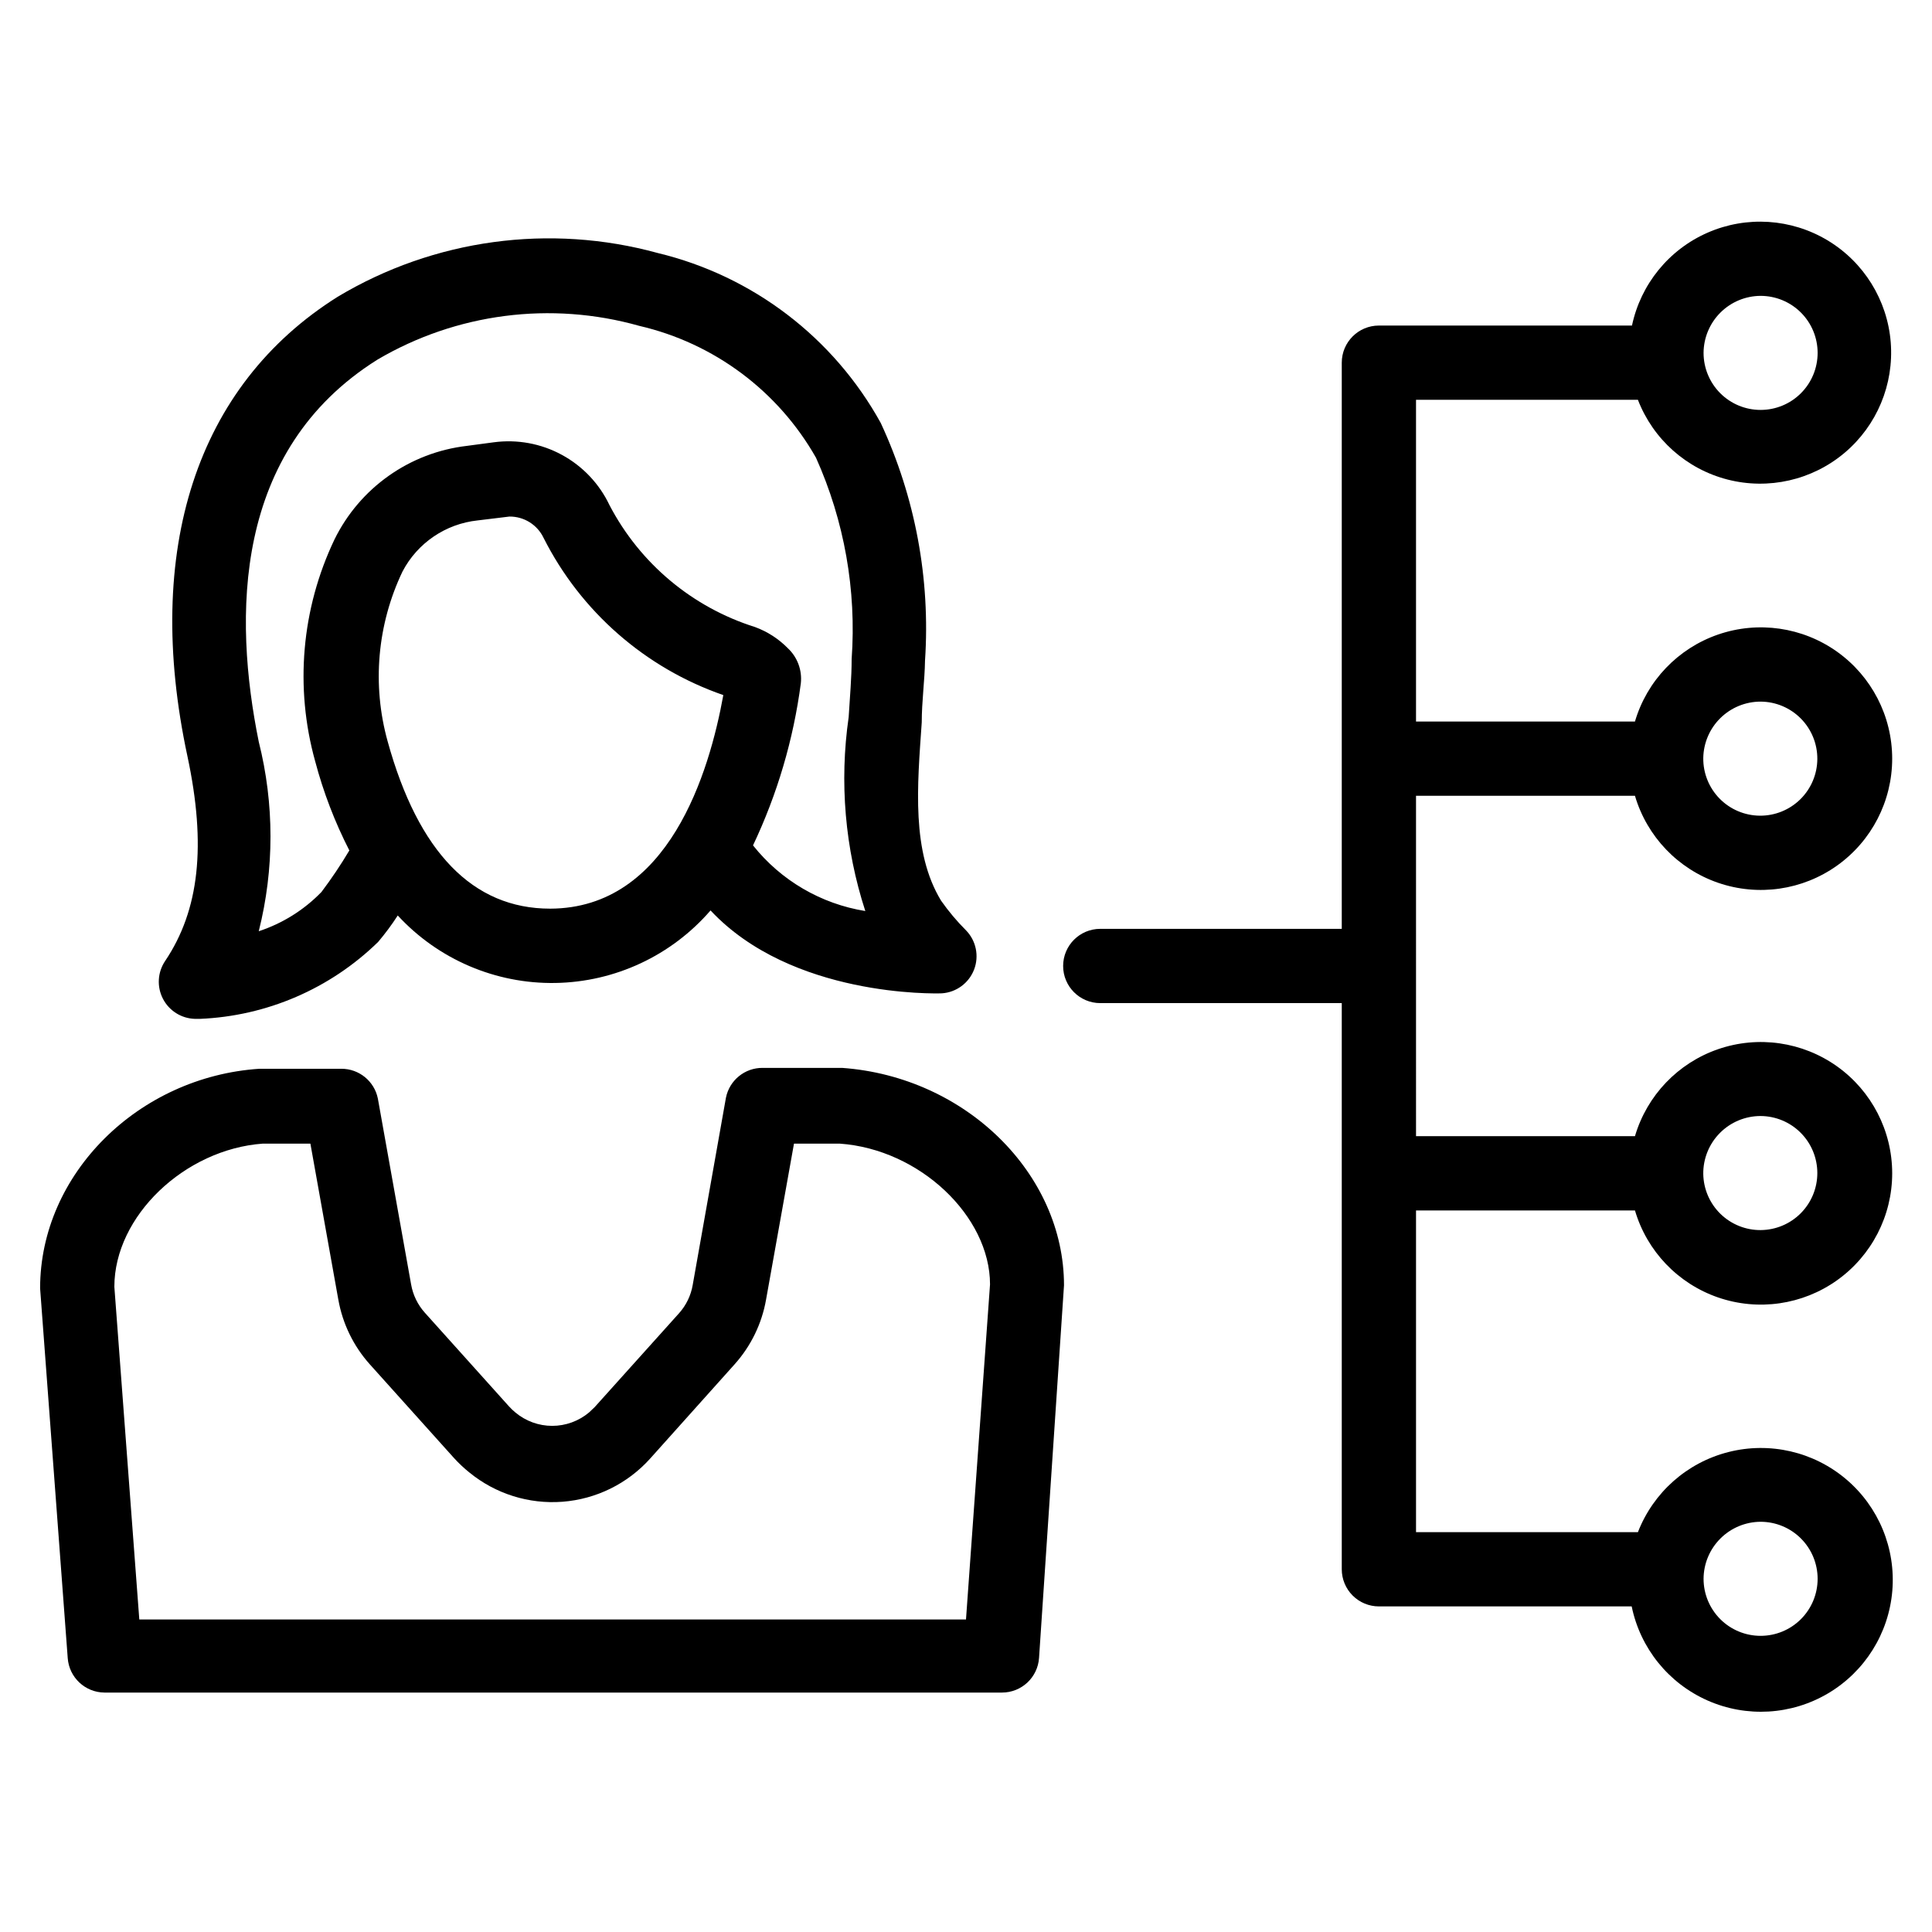
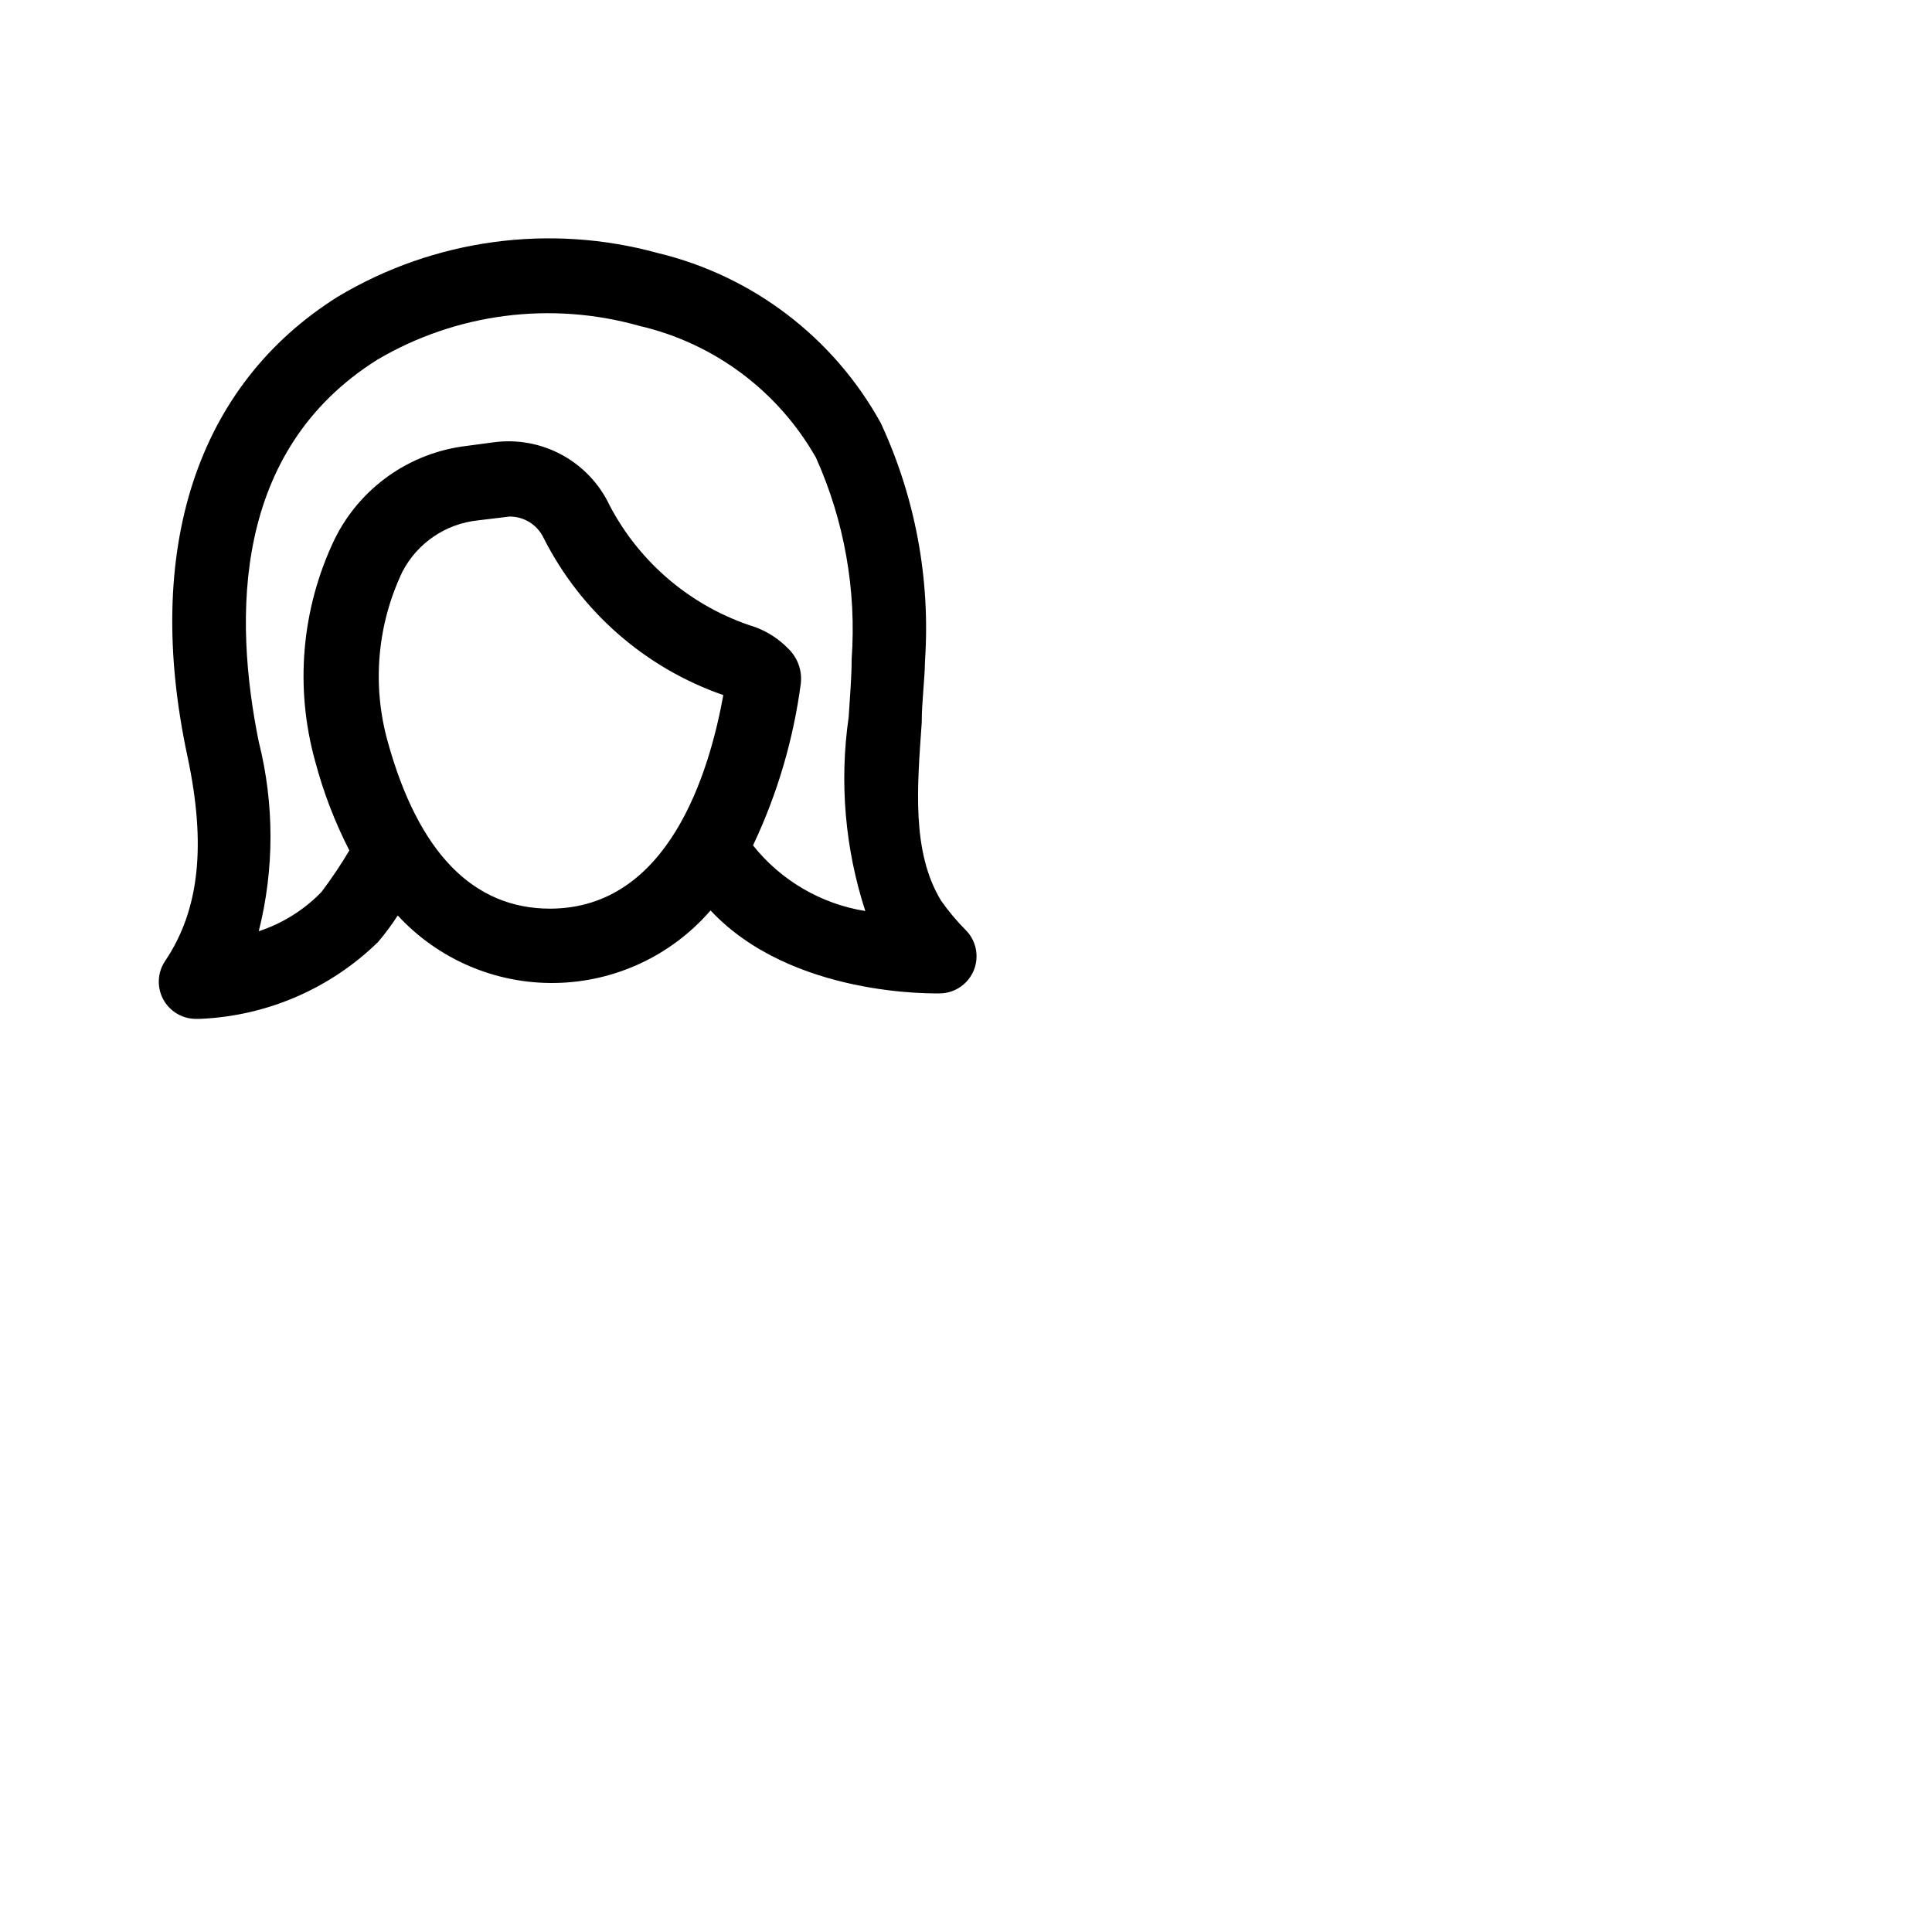
<svg xmlns="http://www.w3.org/2000/svg" fill="#000000" width="800px" height="800px" version="1.1" viewBox="144 144 512 512">
  <g>
-     <path d="m519.26 354.89h58.02c3.18 10.793 11.383 19.379 22.016 23.051 10.637 3.672 22.391 1.977 31.551-4.555 9.16-6.527 14.602-17.086 14.602-28.336s-5.441-21.805-14.602-28.336c-9.16-6.527-20.914-8.223-31.551-4.551-10.633 3.672-18.836 12.258-22.016 23.047h-58.02v-85.254h58.805c4.039 10.469 12.883 18.336 23.75 21.129 10.863 2.793 22.41 0.164 30.992-7.059 8.582-7.223 13.148-18.148 12.254-29.332-0.895-11.184-7.137-21.242-16.762-27.012-9.621-5.766-21.438-6.527-31.719-2.043-10.285 4.484-17.766 13.66-20.09 24.637h-67.07c-5.434 0-9.84 4.406-9.84 9.84v150.04h-64c-5.434 0-9.84 4.402-9.84 9.84 0 5.434 4.406 9.84 9.84 9.84h64v150.04c0 2.609 1.039 5.113 2.883 6.957 1.848 1.848 4.348 2.883 6.957 2.883h66.992c2.273 11.07 9.762 20.359 20.098 24.93 10.336 4.574 22.246 3.867 31.969-1.898 9.719-5.766 16.055-15.875 17-27.137 0.945-11.266-3.613-22.289-12.234-29.594-8.625-7.309-20.25-9.992-31.203-7.207-10.953 2.781-19.887 10.691-23.977 21.227h-58.805v-85.254h58.02c3.18 10.789 11.383 19.379 22.016 23.051 10.637 3.672 22.391 1.973 31.551-4.555 9.16-6.531 14.602-17.086 14.602-28.336s-5.441-21.805-14.602-28.336c-9.16-6.527-20.914-8.227-31.551-4.555-10.633 3.672-18.836 12.258-22.016 23.051h-58.02zm91.316-24.953c4.016 0.02 7.856 1.637 10.676 4.492 2.82 2.856 4.387 6.715 4.359 10.727-0.027 4.016-1.652 7.852-4.512 10.668-2.859 2.812-6.719 4.375-10.734 4.34-4.012-0.035-7.848-1.664-10.656-4.527-2.812-2.863-4.367-6.731-4.324-10.742 0.062-3.988 1.688-7.793 4.531-10.59 2.844-2.801 6.672-4.367 10.66-4.367zm0-107.53c4.008 0 7.856 1.594 10.688 4.426 2.836 2.836 4.426 6.68 4.426 10.688 0 4.008-1.59 7.852-4.426 10.688-2.832 2.836-6.68 4.426-10.688 4.426-4.008 0-7.852-1.59-10.688-4.426-2.832-2.836-4.426-6.68-4.426-10.688 0.02-4 1.621-7.836 4.449-10.664 2.832-2.832 6.664-4.43 10.664-4.449zm0 324.88c4.008 0 7.856 1.59 10.688 4.426 2.836 2.836 4.426 6.68 4.426 10.688 0 4.008-1.59 7.852-4.426 10.688-2.832 2.836-6.68 4.426-10.688 4.426-4.008 0-7.852-1.59-10.688-4.426-2.832-2.836-4.426-6.68-4.426-10.688 0.02-4.004 1.621-7.836 4.449-10.664 2.832-2.832 6.664-4.43 10.664-4.449zm0-107.53c3.992 0.02 7.812 1.617 10.629 4.445 2.816 2.824 4.398 6.652 4.406 10.641 0.008 3.992-1.566 7.824-4.371 10.66-2.809 2.836-6.621 4.445-10.613 4.481-3.988 0.035-7.832-1.512-10.688-4.297-2.856-2.789-4.492-6.59-4.555-10.582-0.043-4.055 1.539-7.961 4.394-10.844 2.852-2.883 6.742-4.504 10.797-4.504z" />
-     <path d="m367.17 427h-21.098c-4.691-0.02-8.742 3.273-9.684 7.871l-8.816 49.672c-0.48 2.785-1.734 5.375-3.621 7.481l-22.355 24.875-1.496 1.418c-2.734 2.293-6.191 3.551-9.762 3.551-3.57 0-7.023-1.258-9.762-3.551-0.617-0.508-1.195-1.062-1.73-1.656l-22.277-24.797c-1.883-2.106-3.137-4.695-3.621-7.477l-8.816-49.277c-0.938-4.598-4.992-7.894-9.684-7.875h-21.727c-32.039 2.125-58.094 27.867-58.094 58.176l7.32 98.008c0.371 5.125 4.621 9.102 9.762 9.129h237.81c5.199 0.012 9.508-4.023 9.84-9.207l6.613-98.715c0-29.523-25.977-55.266-58.805-57.625zm32.828 146.18h-219.08l-6.613-88.168c0-18.734 18.656-36.449 39.359-37.941h12.594l7.398 41.328h0.004c1.125 6.387 4.016 12.328 8.344 17.16l22.277 24.797c1.262 1.391 2.629 2.68 4.094 3.856 6.93 5.672 15.781 8.453 24.711 7.766 8.93-0.691 17.25-4.797 23.23-11.465l22.355-24.953c4.332-4.828 7.223-10.773 8.344-17.16l7.398-41.328h12.121c21.254 1.496 39.832 19.285 39.832 37.312z" />
    <path d="m195.96 414.01h1.023c17.719-0.738 34.543-8 47.23-20.391 1.879-2.219 3.617-4.562 5.195-7.004 10.734 11.633 25.918 18.141 41.746 17.883 15.828-0.254 30.793-7.246 41.148-19.223 21.492 22.984 59.512 22.043 61.324 21.965h-0.004c3.828-0.262 7.156-2.723 8.527-6.309 1.367-3.582 0.527-7.637-2.148-10.383-2.43-2.426-4.641-5.062-6.613-7.871-7.871-12.988-6.297-30.309-5.117-47.23 0-5.59 0.789-11.098 0.867-16.375 1.449-21.645-2.586-43.305-11.73-62.977-12.492-22.629-33.914-38.969-59.039-45.027-28.684-7.891-59.34-3.707-84.863 11.57-37.469 23.539-51.559 67.148-39.832 121.78 5.039 23.617 3.148 40.777-5.902 54.238-2.012 2.973-2.246 6.809-0.605 10.004 1.637 3.195 4.887 5.246 8.477 5.348zm93.832-29.207c-20.469 0-34.953-14.957-43.059-44.32-4.172-14.988-2.773-30.984 3.938-45.027 3.953-7.559 11.43-12.641 19.914-13.539l8.422-1.023c3.867-0.035 7.398 2.176 9.055 5.668 9.867 19.535 26.945 34.469 47.625 41.645-3.699 20.387-14.406 56.52-45.895 56.598zm-45.812-145.47c20.949-12.34 46.031-15.582 69.43-8.977 19.816 4.582 36.805 17.262 46.84 34.953 7.508 16.738 10.754 35.074 9.445 53.371 0 4.961-0.473 10.078-0.789 15.352-2.488 17.246-0.98 34.832 4.41 51.402-11.742-1.887-22.352-8.09-29.758-17.395 6.441-13.582 10.715-28.082 12.676-42.98 0.367-3.469-0.914-6.91-3.465-9.289-2.438-2.481-5.394-4.387-8.66-5.59-16.621-5.227-30.492-16.836-38.57-32.277-2.684-5.68-7.106-10.355-12.625-13.355-5.519-3.004-11.852-4.168-18.078-3.332l-7.086 0.945h0.004c-15.16 1.758-28.387 11.098-35.109 24.797-8.758 18.34-10.574 39.227-5.117 58.805 2.164 8.172 5.199 16.09 9.051 23.613-2.258 3.809-4.731 7.488-7.398 11.023-4.613 4.758-10.312 8.32-16.609 10.391 4.148-16.484 4.148-33.738 0-50.223-6.691-32.984-6.93-77.148 31.41-101.23z" />
  </g>
</svg>